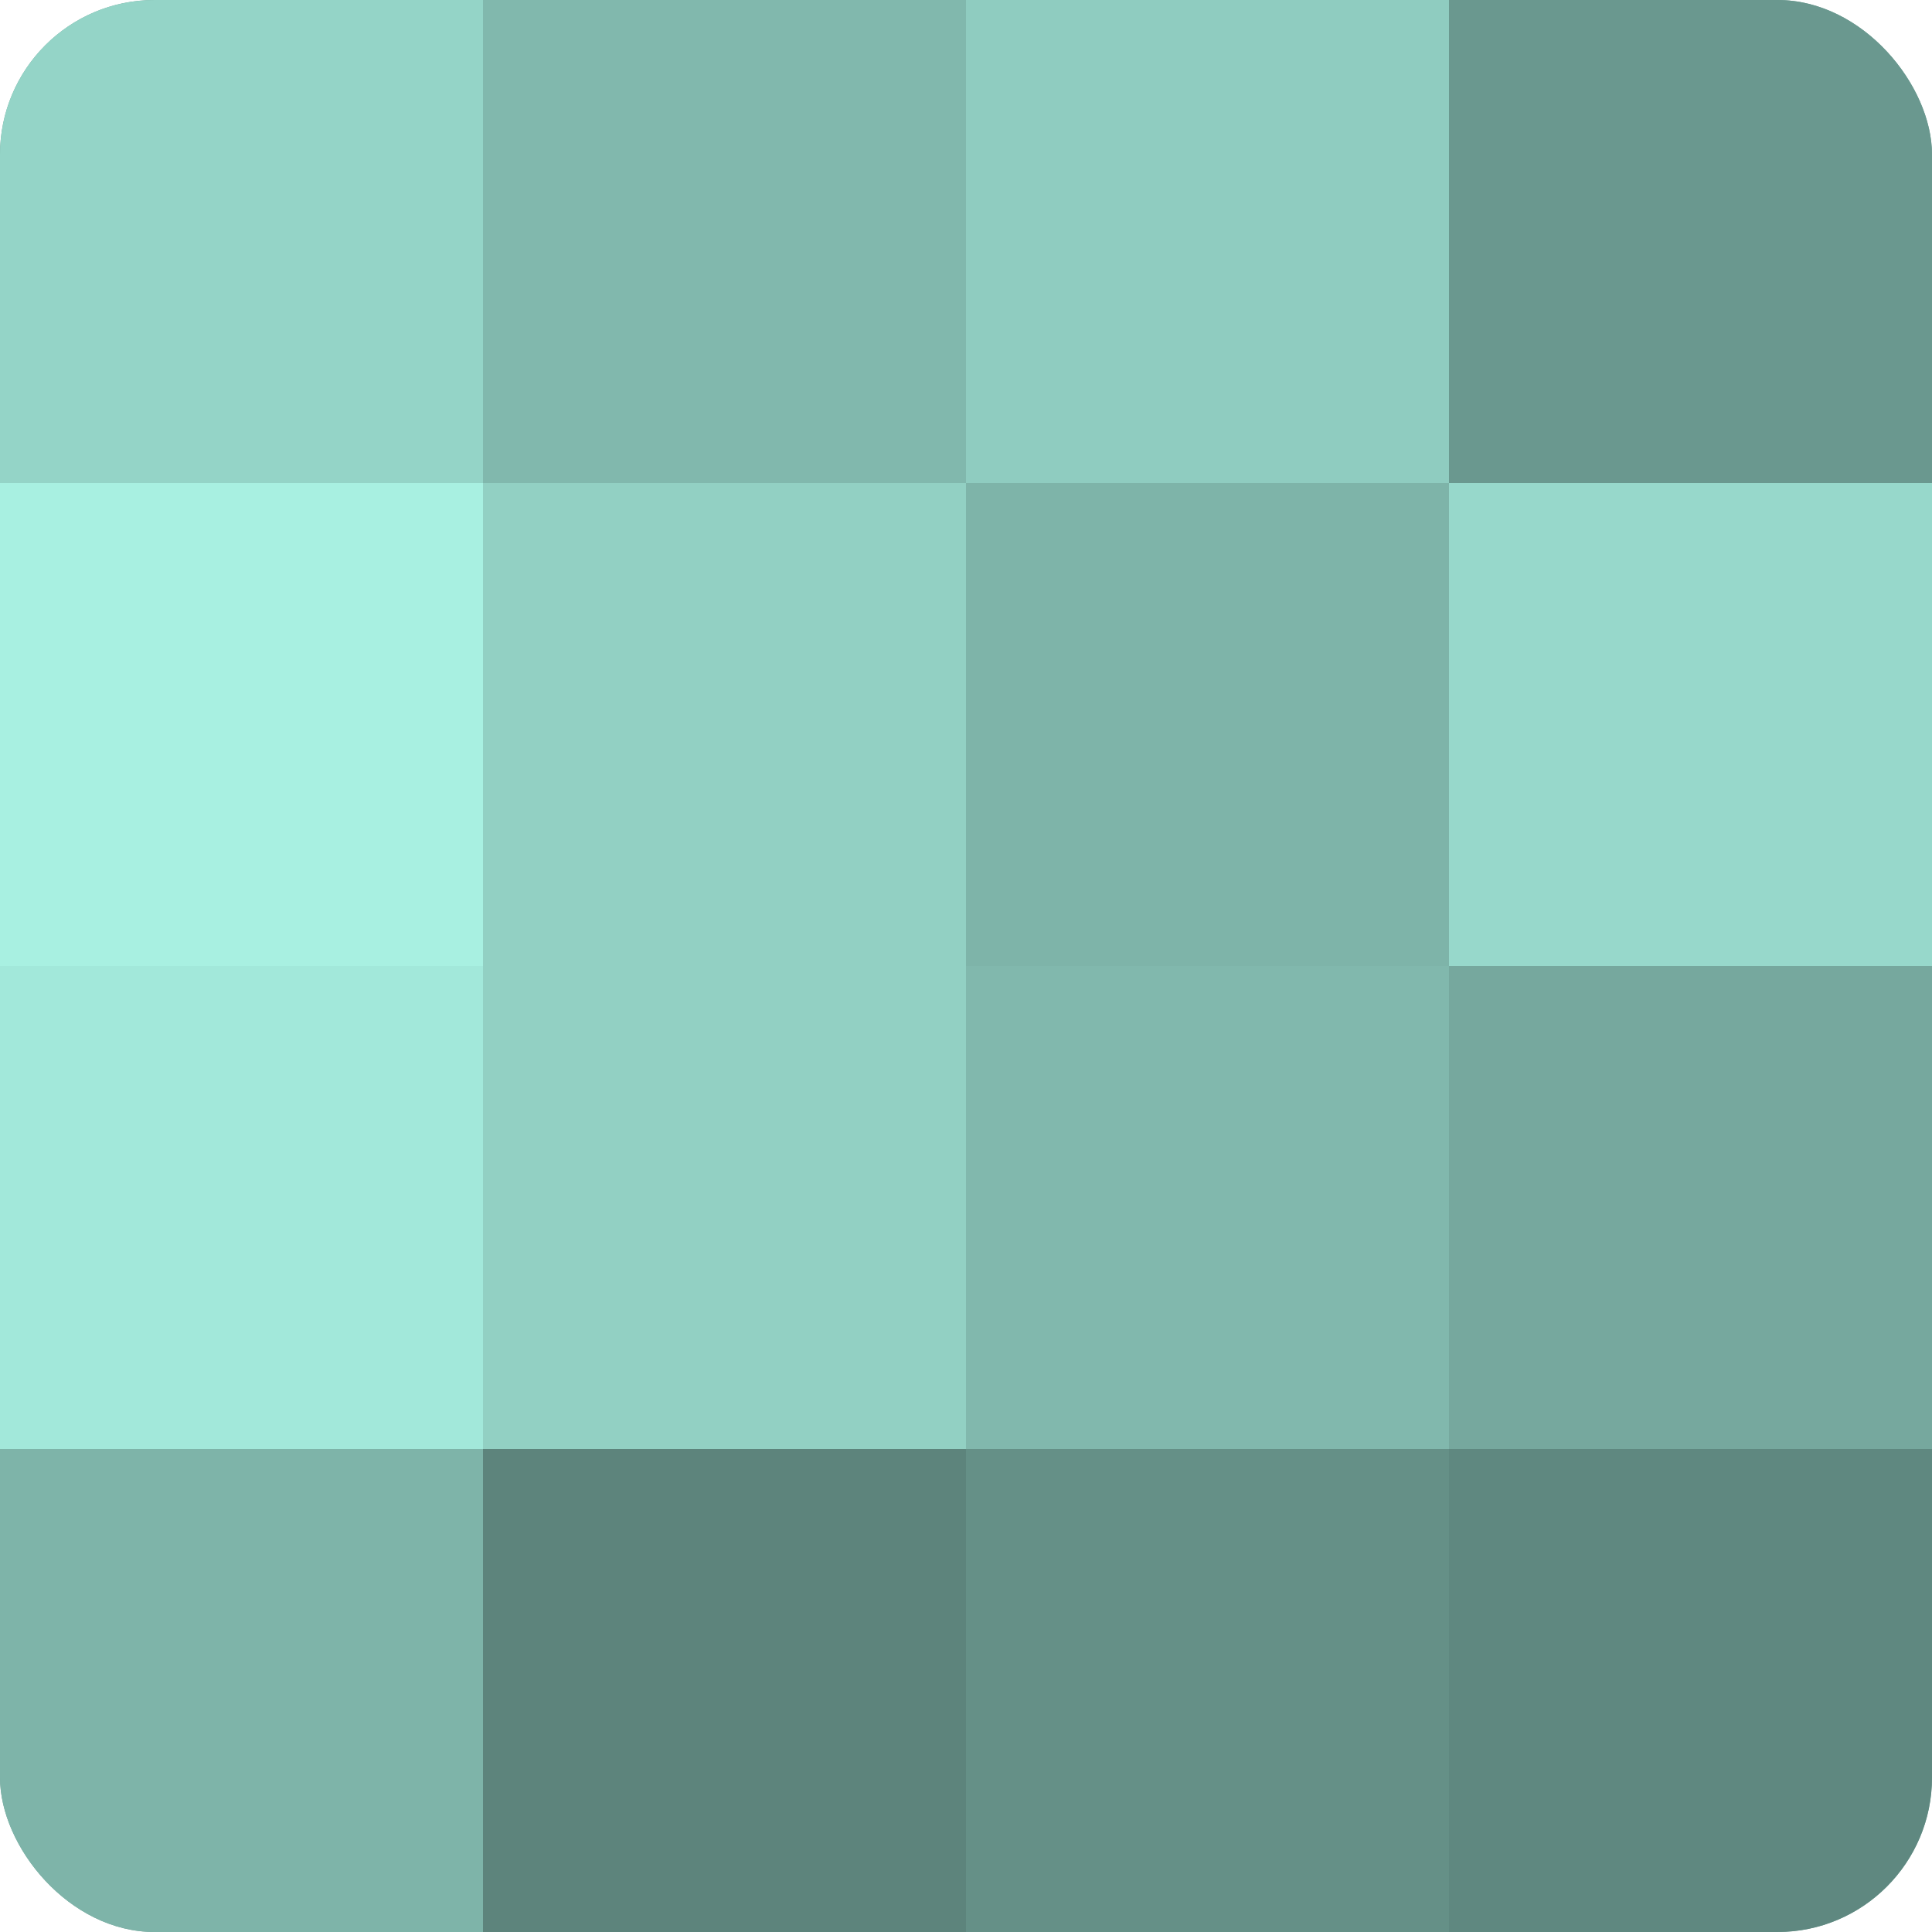
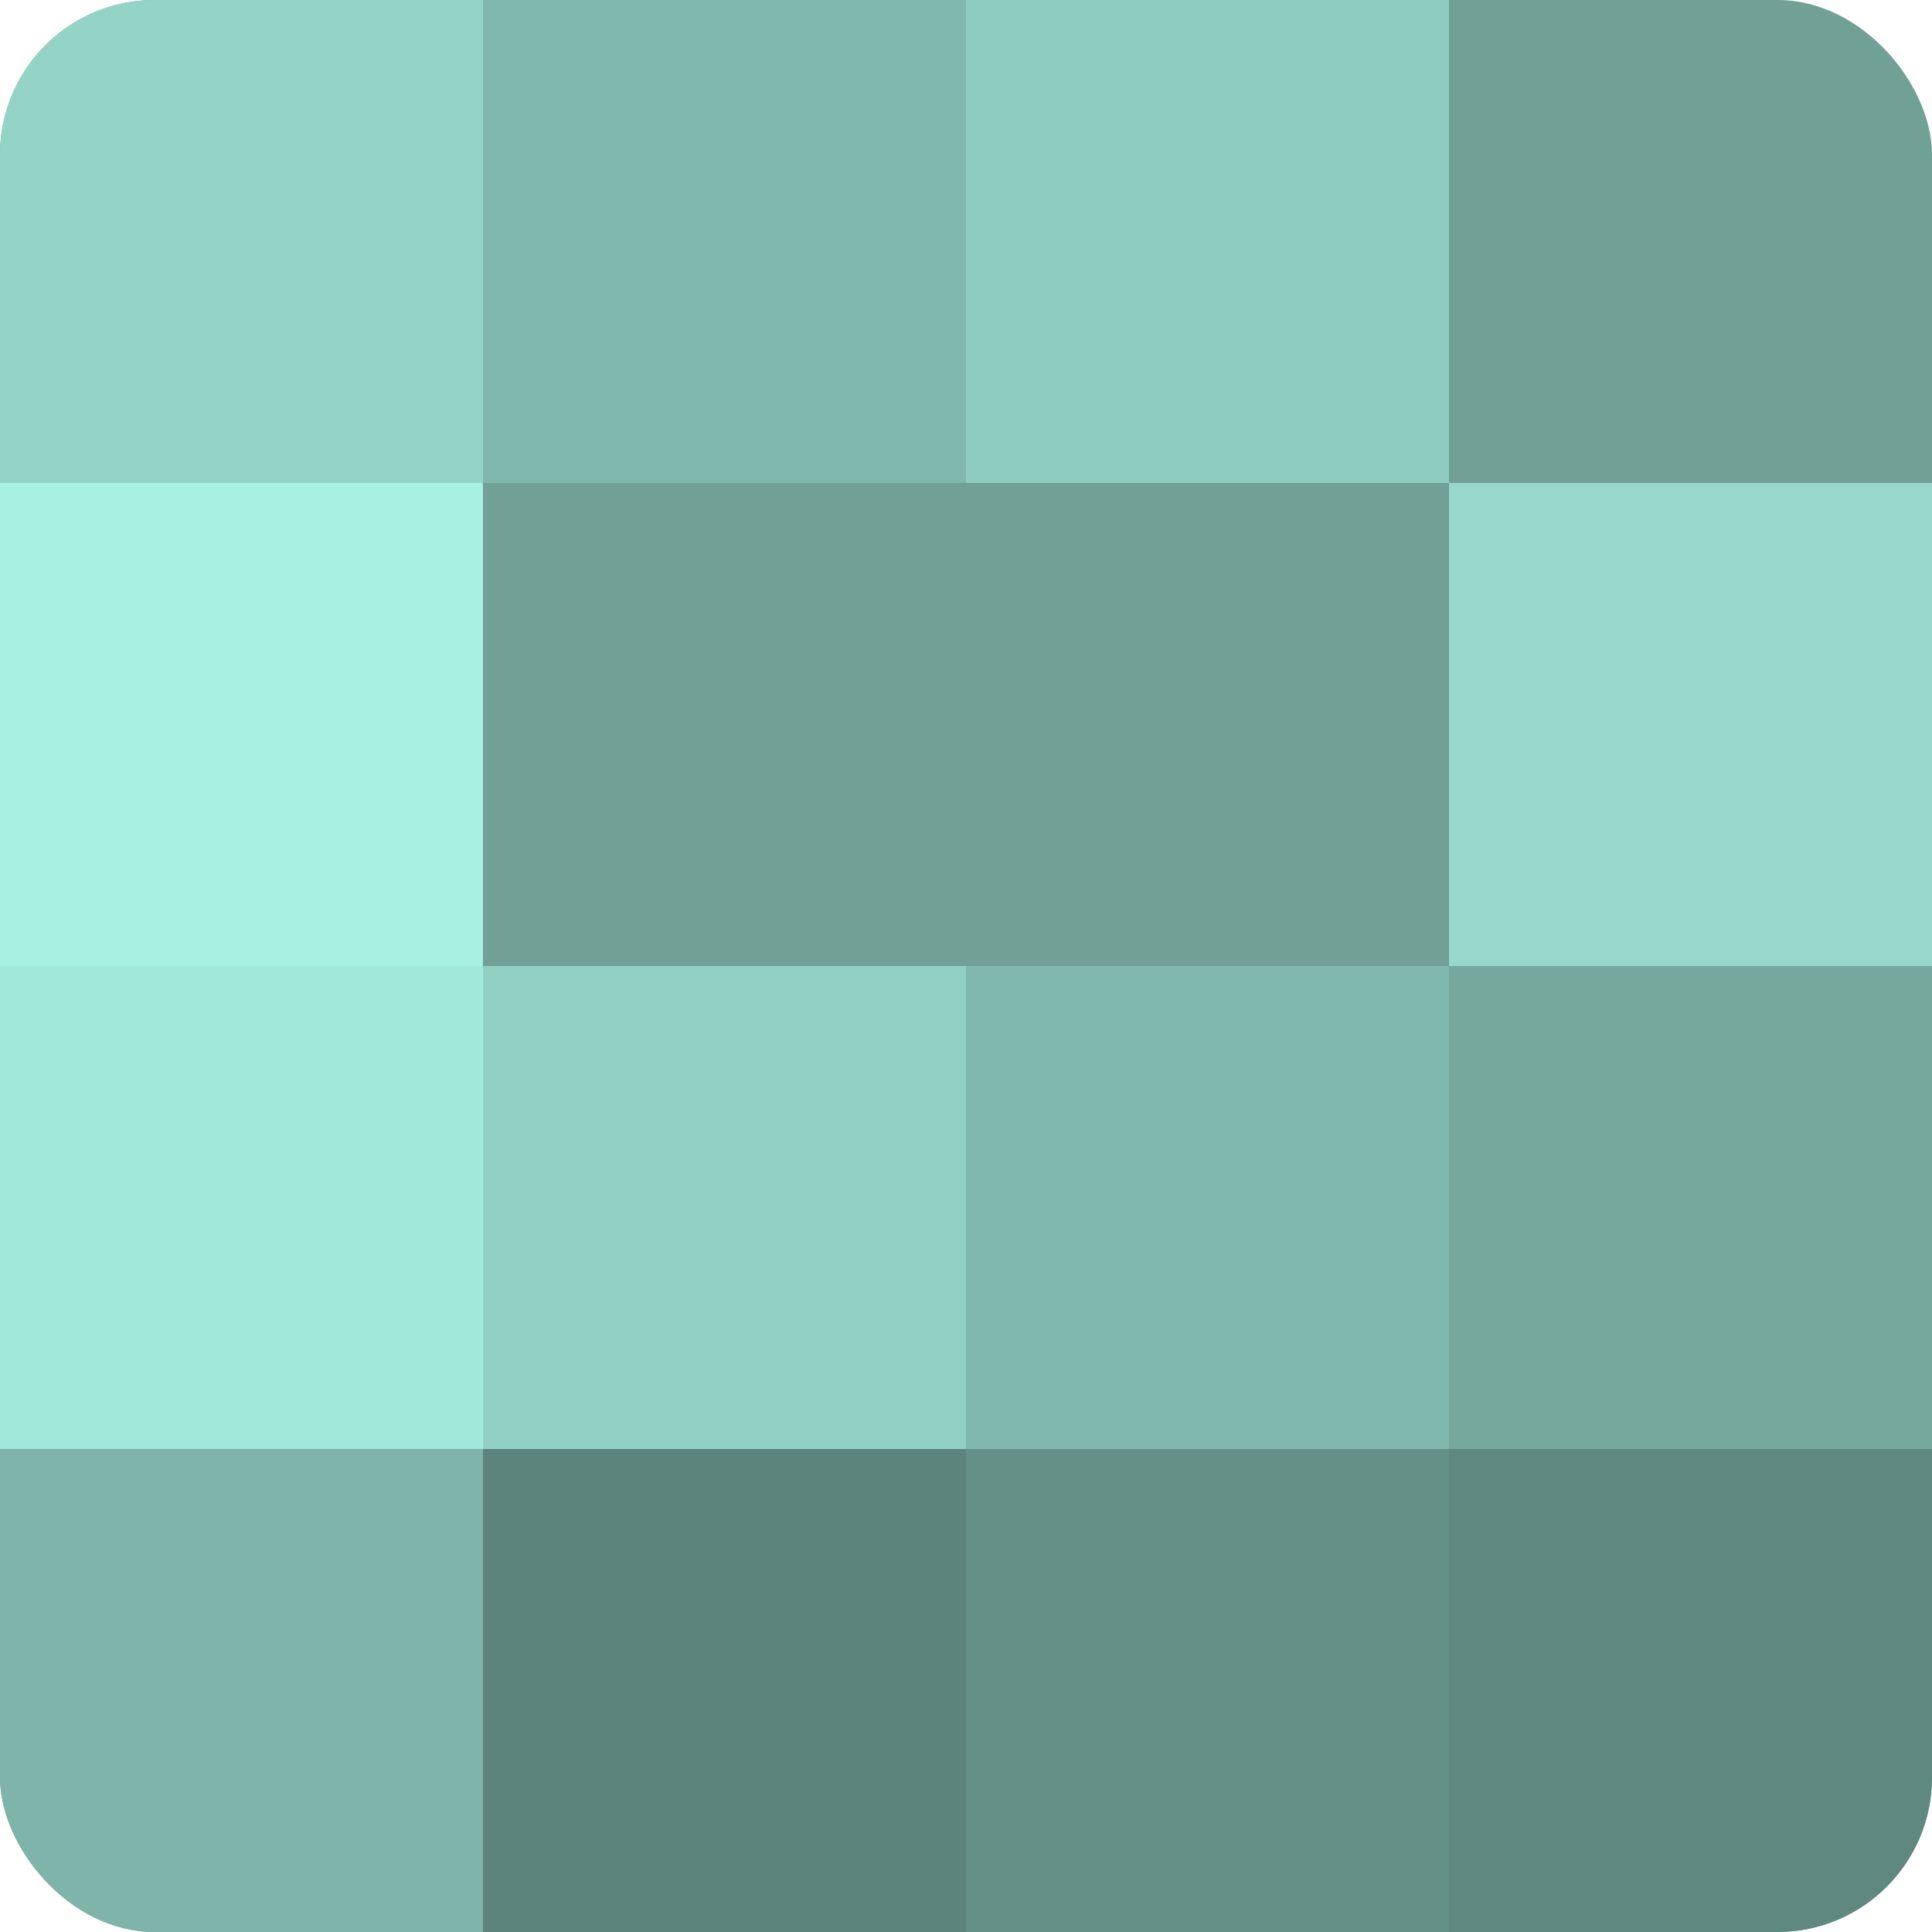
<svg xmlns="http://www.w3.org/2000/svg" width="60" height="60" viewBox="0 0 100 100" preserveAspectRatio="xMidYMid meet">
  <defs>
    <clipPath id="c" width="100" height="100">
      <rect width="100" height="100" rx="8" ry="8" />
    </clipPath>
  </defs>
  <g clip-path="url(#c)">
    <rect width="100" height="100" fill="#70a096" />
    <rect width="25" height="25" fill="#94d4c7" />
    <rect y="25" width="25" height="25" fill="#a8f0e1" />
    <rect y="50" width="25" height="25" fill="#a2e8da" />
    <rect y="75" width="25" height="25" fill="#7eb4a9" />
    <rect x="25" width="25" height="25" fill="#81b8ad" />
-     <rect x="25" y="25" width="25" height="25" fill="#92d0c3" />
    <rect x="25" y="50" width="25" height="25" fill="#92d0c3" />
    <rect x="25" y="75" width="25" height="25" fill="#5d847c" />
    <rect x="50" width="25" height="25" fill="#8fccc0" />
-     <rect x="50" y="25" width="25" height="25" fill="#7eb4a9" />
    <rect x="50" y="50" width="25" height="25" fill="#81b8ad" />
    <rect x="50" y="75" width="25" height="25" fill="#659087" />
-     <rect x="75" width="25" height="25" fill="#6a988f" />
    <rect x="75" y="25" width="25" height="25" fill="#97d8cb" />
    <rect x="75" y="50" width="25" height="25" fill="#76a89e" />
    <rect x="75" y="75" width="25" height="25" fill="#5f8880" />
  </g>
</svg>